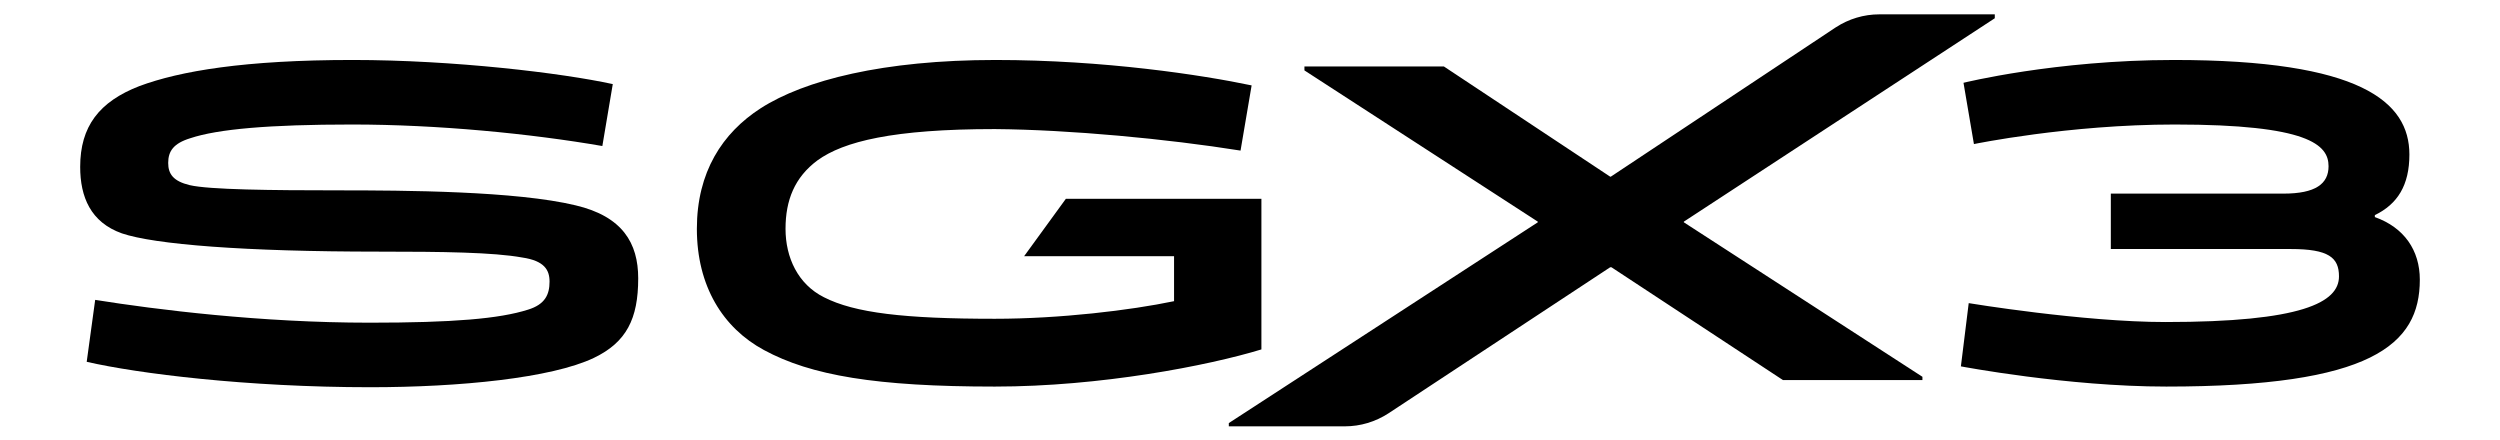
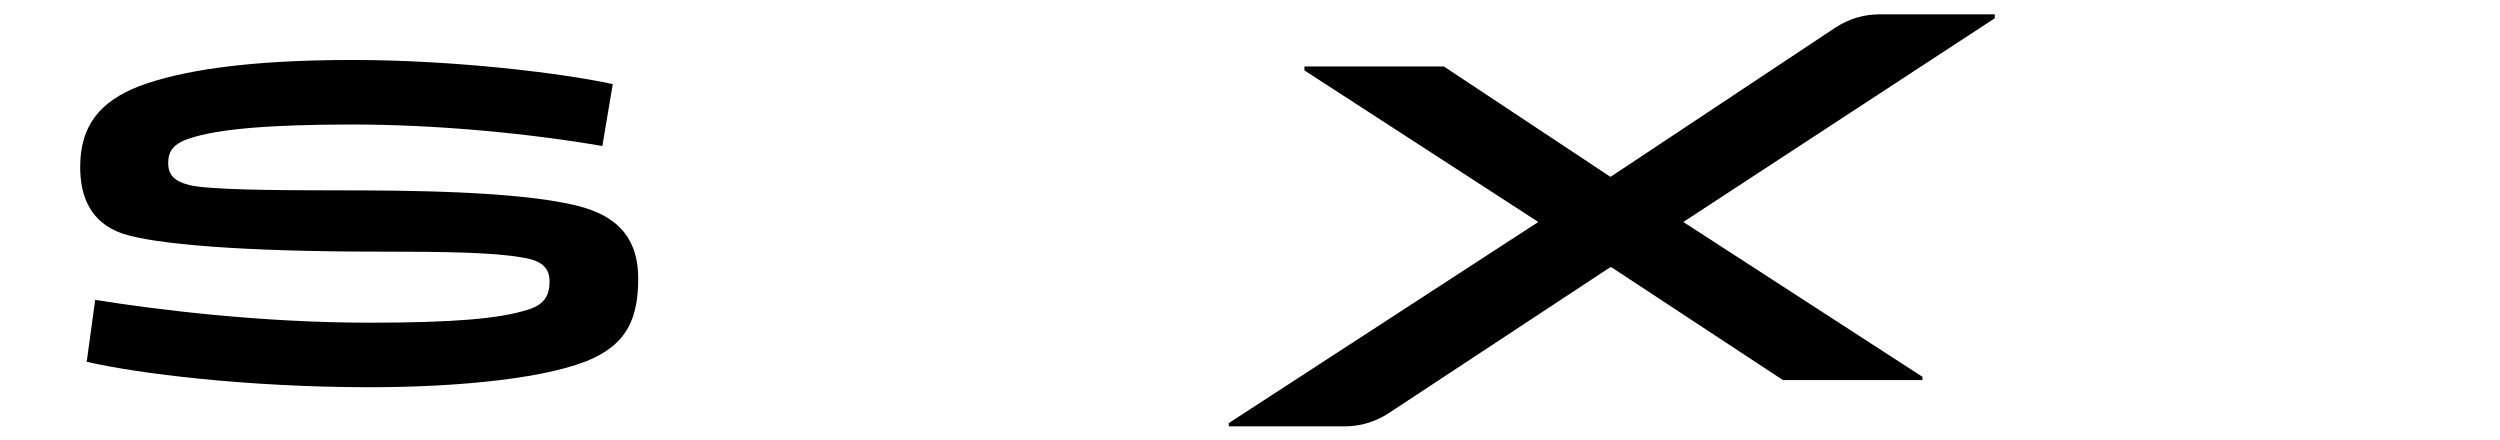
<svg xmlns="http://www.w3.org/2000/svg" xml:space="preserve" viewBox="0 0 383.5 67.5">
  <path d="M58.1 38.6c-20.6 0-34.4-1.1-39.4-2.8-4.8-1.7-6.4-5.6-6.4-10.2 0-6.2 2.9-10 9.1-12.4 6.2-2.3 16.1-4 32.7-4 15.5 0 32.1 2 39.9 3.7l-1.6 9.5c-11-1.9-25.2-3.3-38.4-3.3-12.7 0-20.6.7-24.8 2.1-2.6.8-3.4 2-3.4 3.8 0 1.7.8 2.8 3.3 3.4 3 .7 12.5.8 22.8.8 10.2 0 27.3.1 36.4 2.3 7.2 1.7 9.6 5.8 9.6 11.2 0 6.2-1.8 9.8-6.8 12.2-6.5 3.1-20.6 4.5-34.3 4.5-18.9 0-35.7-2.1-43.5-3.9l1.3-9.5c9.4 1.5 25.4 3.5 42.1 3.5 12.8 0 19.9-.6 24.3-2 2.6-.8 3.3-2.3 3.3-4.3 0-1.8-.8-3.2-4.2-3.7-4.4-.8-12.2-.9-22-.9zM258.3 34v.1l36.6 23.7v.5h-21.4L247.2 41h-.2l-34 22.4c-2 1.3-4.3 2-6.7 2h-17.8v-.5l47.4-30.8V34l-35.8-23.2v-.6h21.4L247 27.1h.1l34.5-22.9c2-1.3 4.3-2 6.7-2H306v.6L258.3 34z" />
-   <path d="M302 46.5s17.5 2.9 30.2 2.9c20.9 0 26.6-3 26.6-7 0-2.9-1.6-4.2-7.4-4.2h-27.6v-8.5h26.5c4.9 0 6.9-1.5 6.9-4.2 0-3.3-3.1-6.4-23.6-6.4-16.3 0-30.8 3-30.8 3l-1.6-9.4s14.1-3.5 32.3-3.5c28.6 0 36.1 6.4 36.1 14.5 0 4.7-1.8 7.6-5.3 9.3v.3c4.5 1.6 6.9 5.1 6.9 9.6 0 10-7.4 16.4-38.9 16.4-15.2 0-31.5-3.1-31.5-3.1l1.2-9.7zm-138.5-16-6.4 8.8h23v6.9c-6.7 1.4-17.5 2.7-27.5 2.7-13.9 0-21.5-.9-26.2-3.3-4-2-5.9-6.1-5.9-10.5s1.4-7.9 4.9-10.5c4-2.9 11.6-4.8 27.2-4.8 11.6.1 26.4 1.5 37.7 3.3l1.7-10c-7.6-1.6-22.6-3.9-39.3-3.9-17.2 0-29.3 3.1-36 7.4-5.9 3.8-9.8 9.8-9.8 18.5 0 8.8 4 15.2 10.3 18.6 7.2 3.9 17.2 5.6 35.4 5.6 16.2 0 32.7-3.2 40.9-5.7V30.5h-30z" />
</svg>